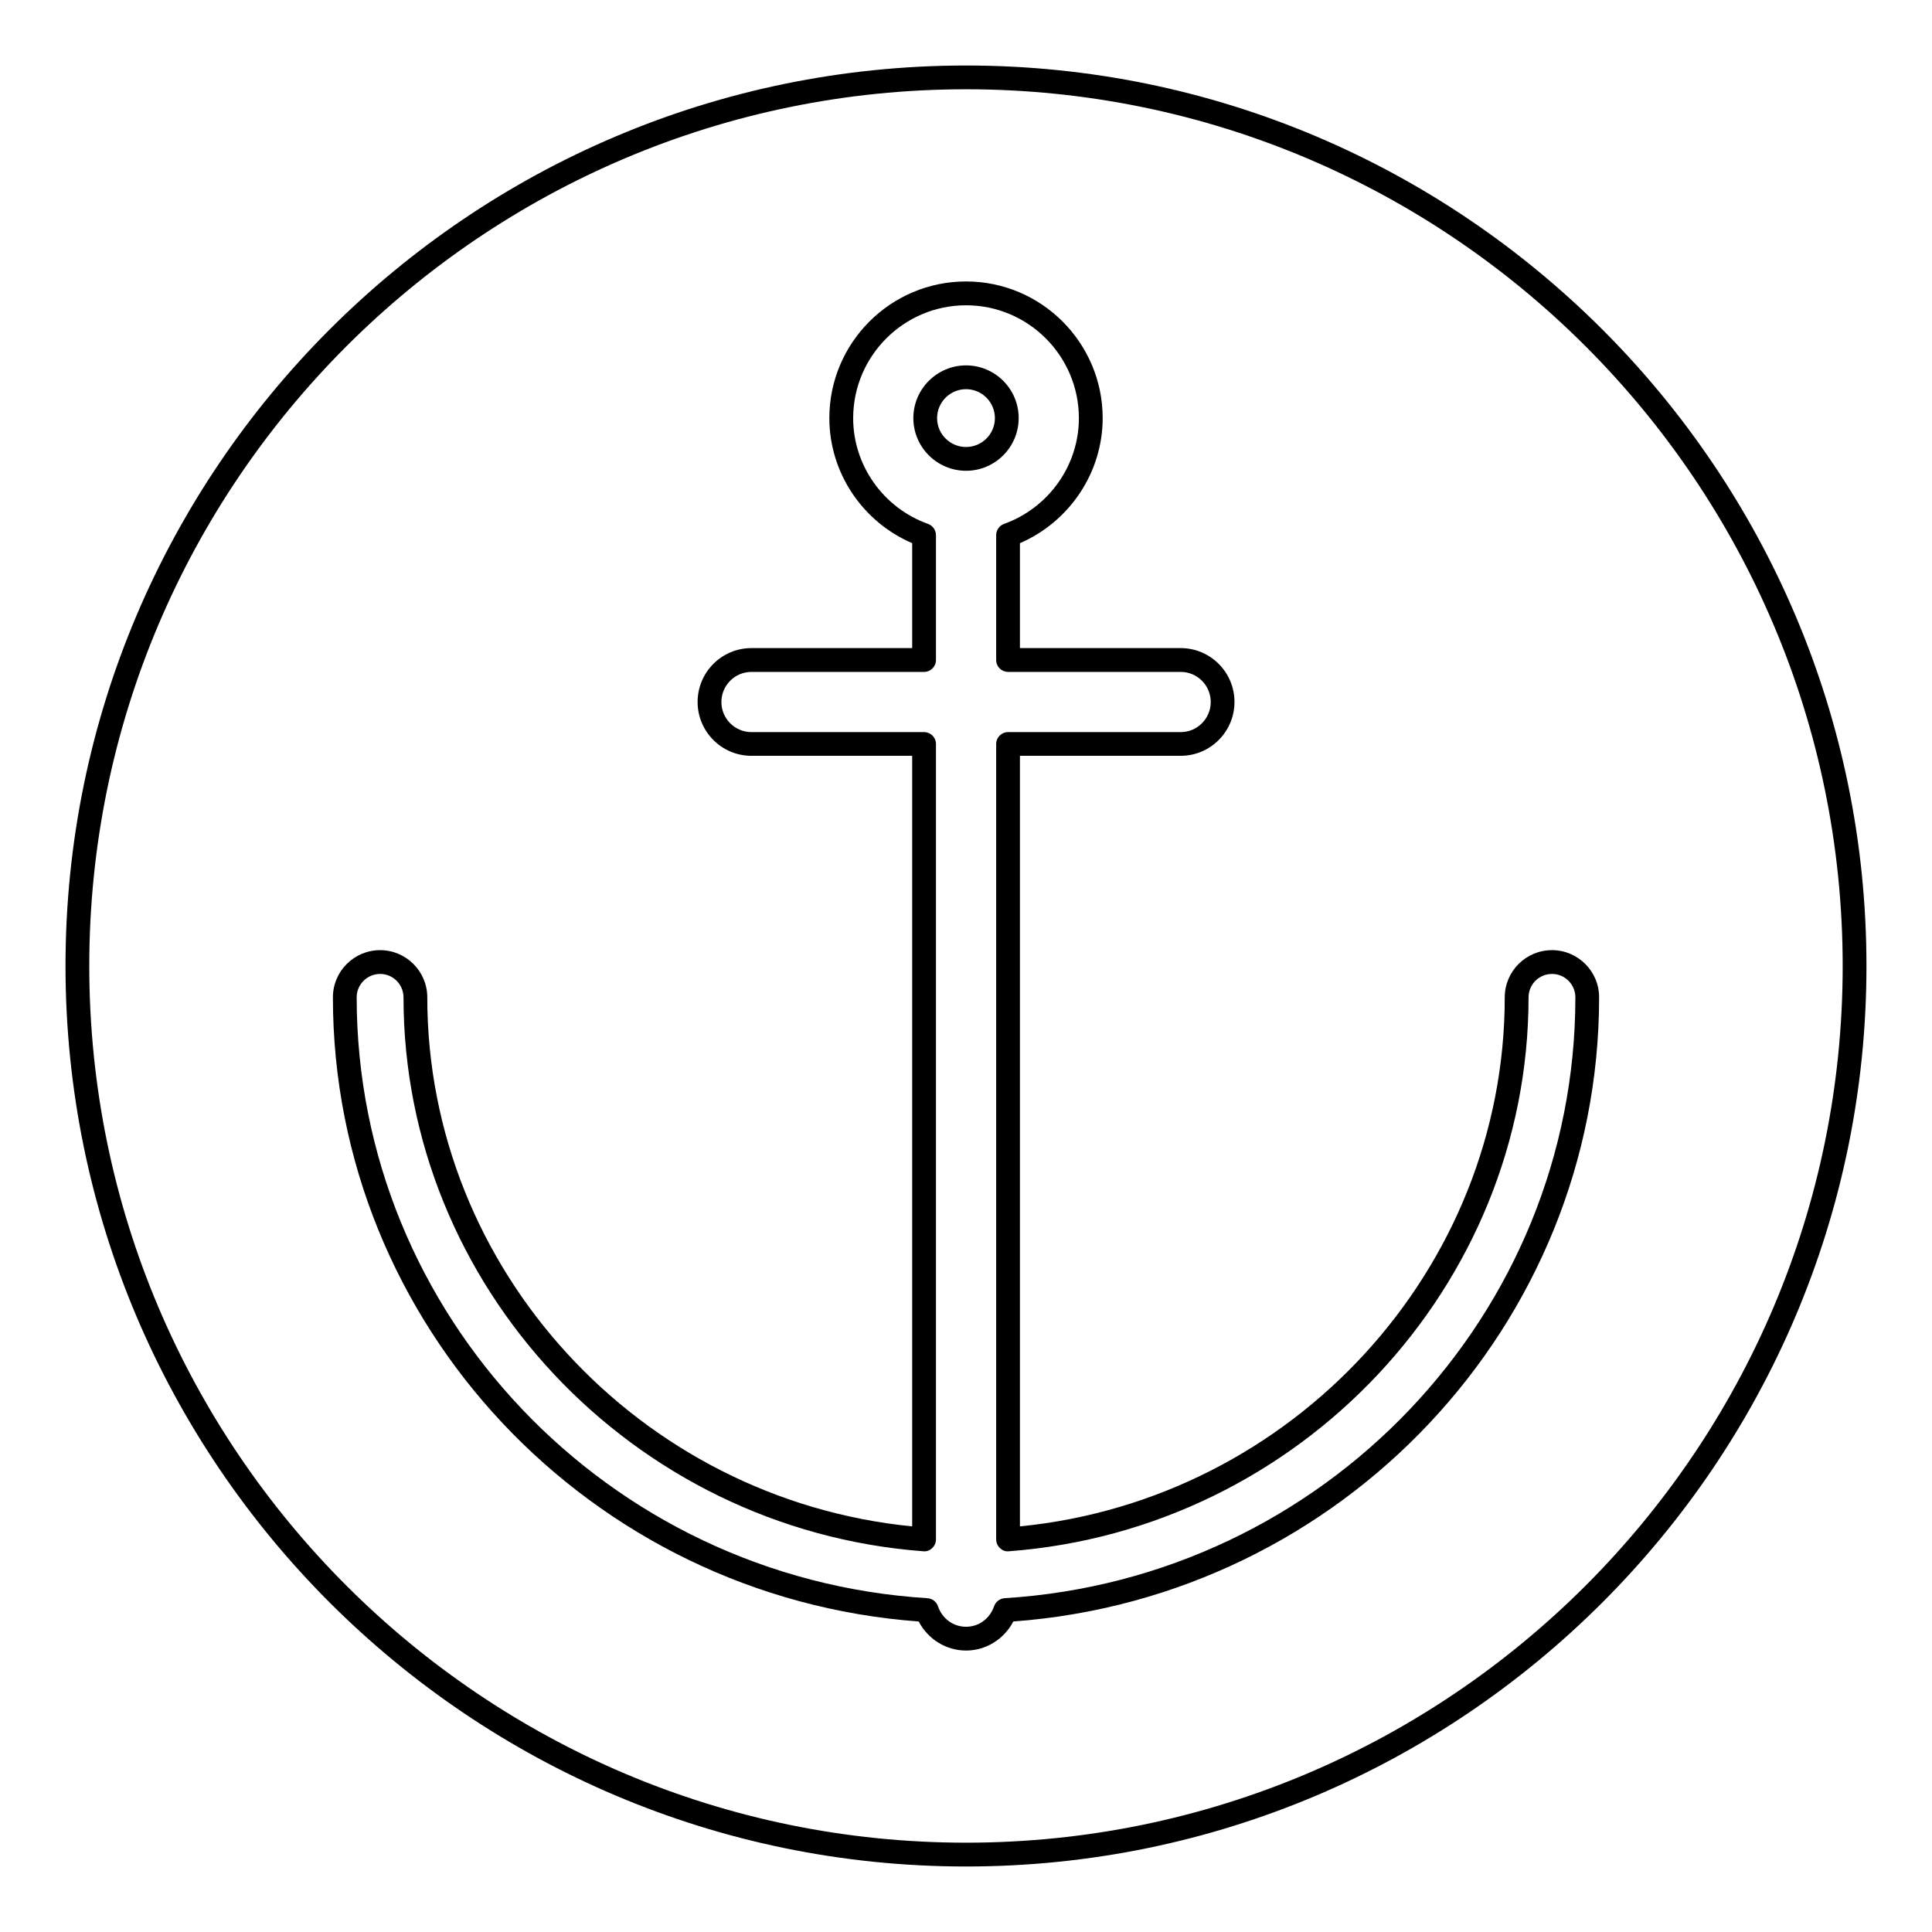
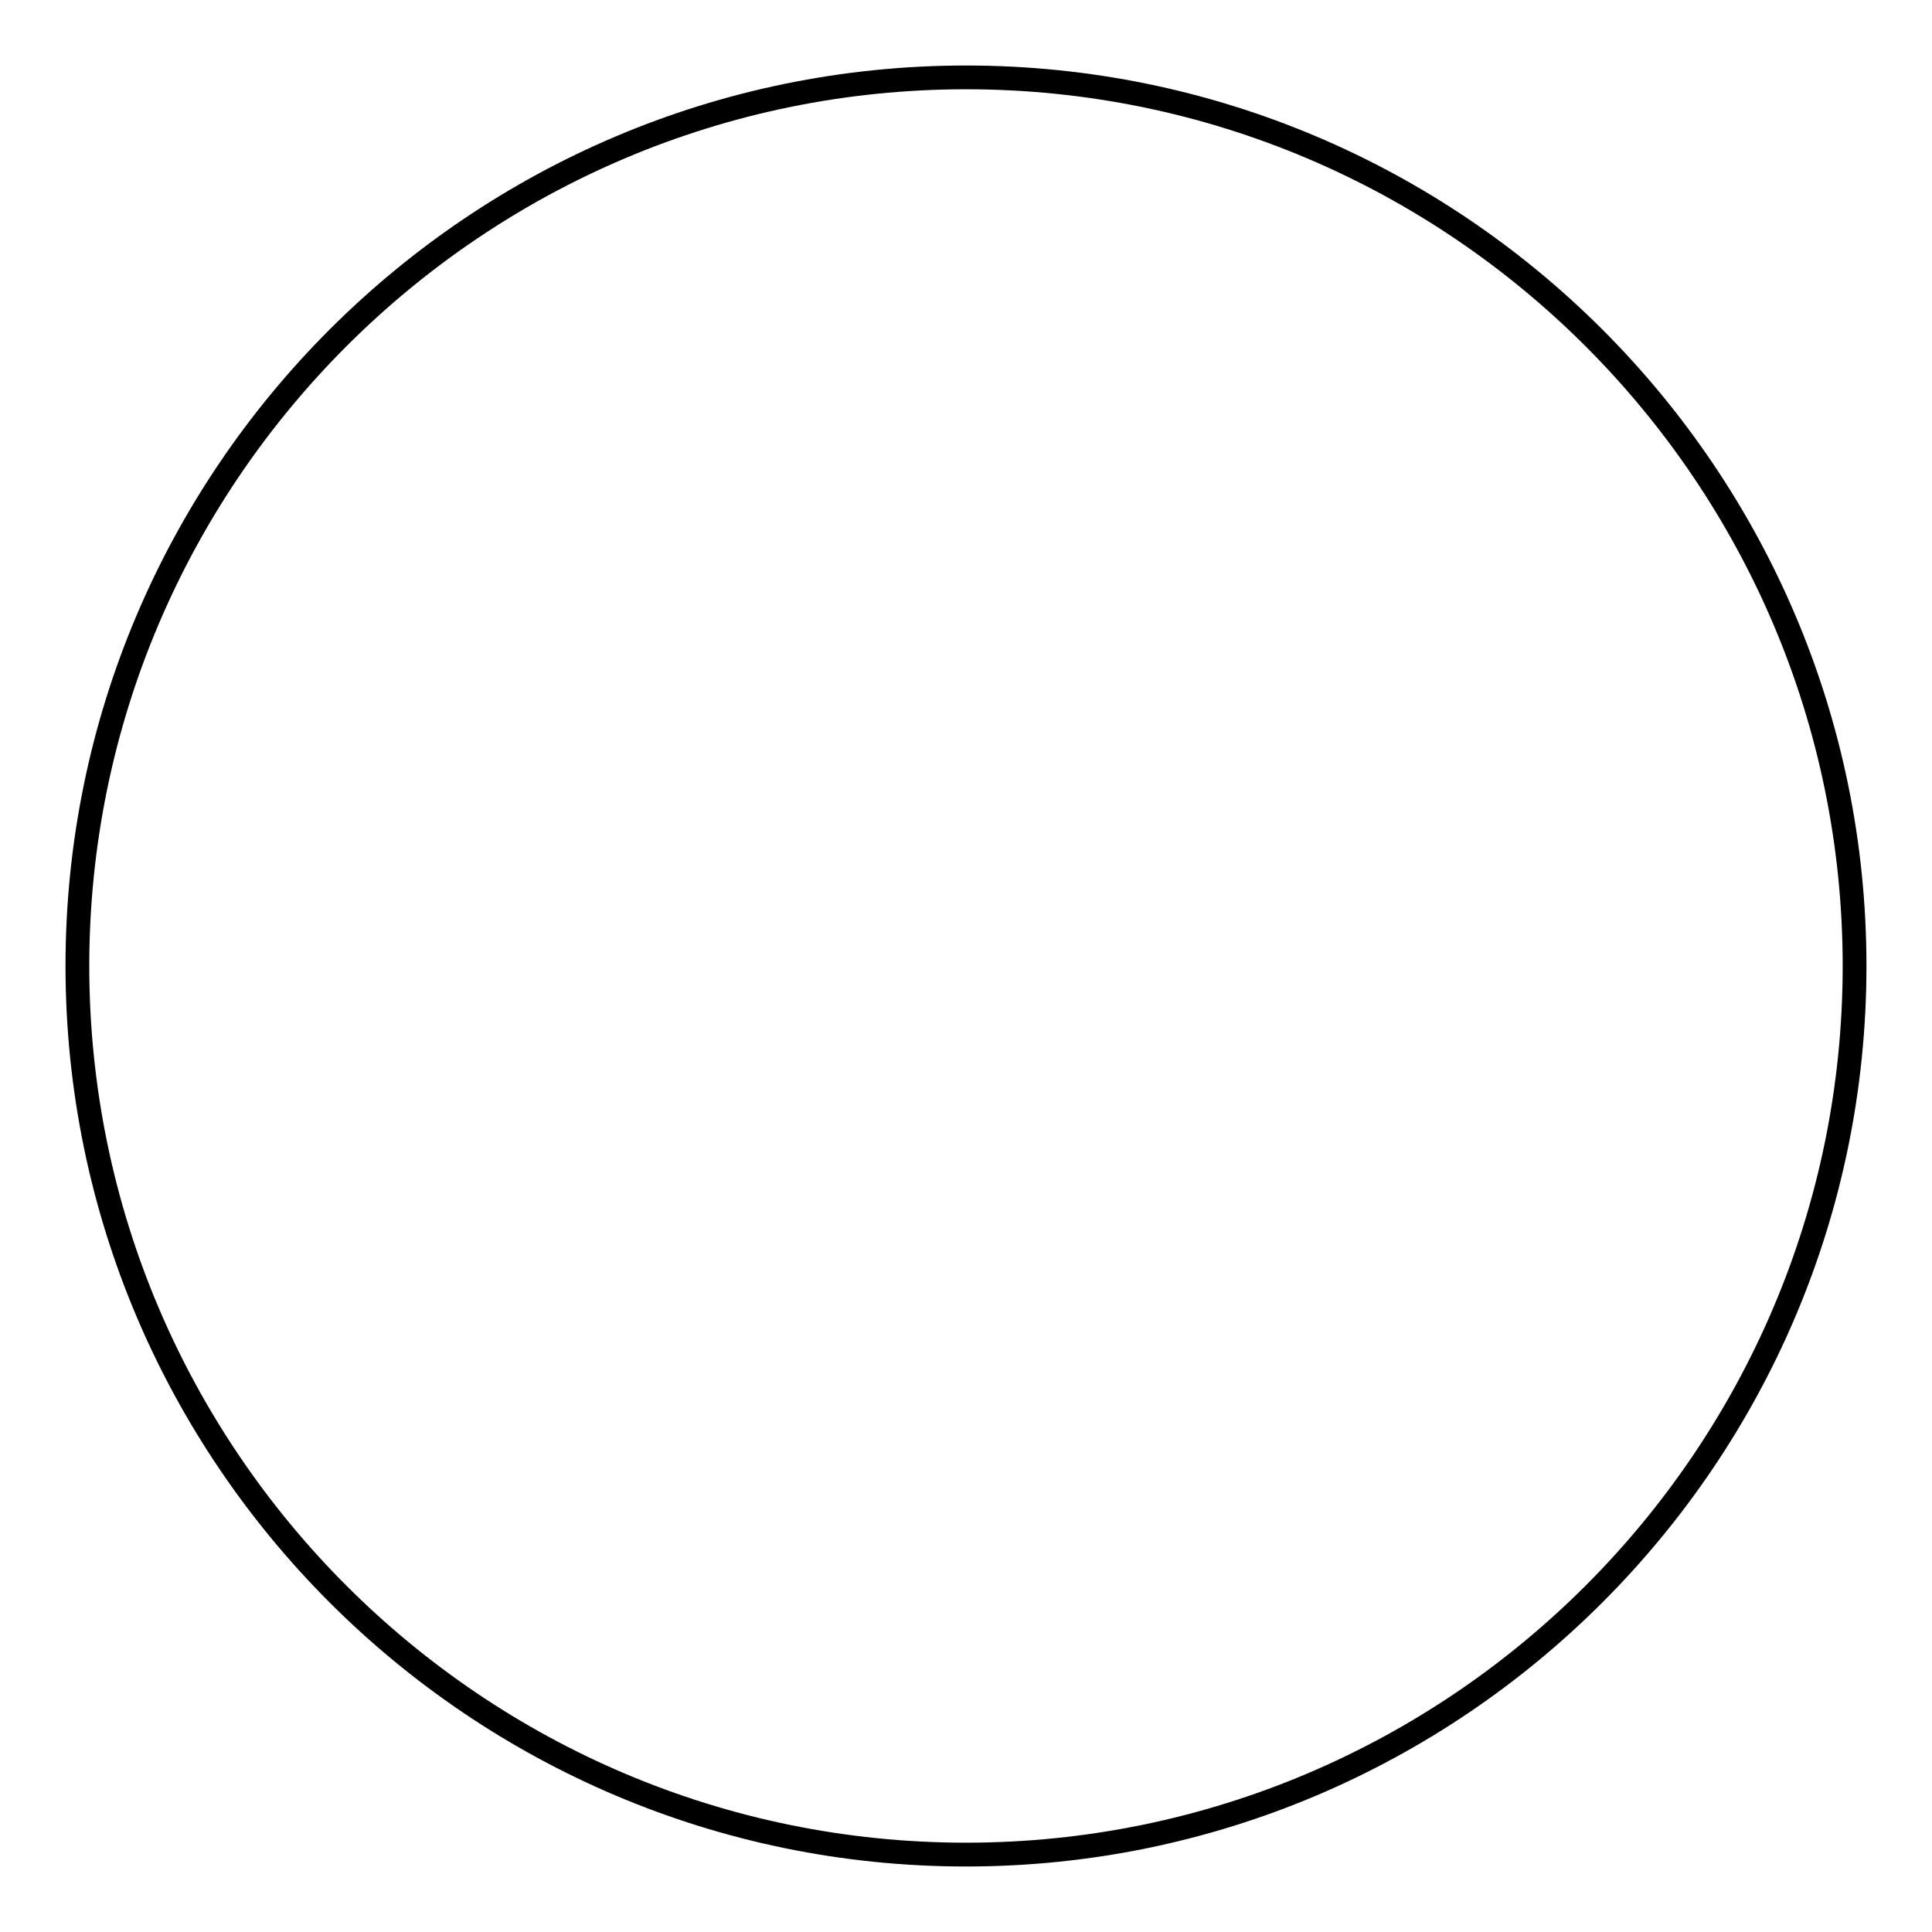
<svg xmlns="http://www.w3.org/2000/svg" fill="#000000" width="800px" height="800px" version="1.1" viewBox="144 144 512 512">
  <g>
-     <path d="m413.96 254.8c0-7.703-6.258-13.969-13.945-13.969-7.691 0-13.969 6.266-13.969 13.969 0 7.699 6.277 13.961 13.969 13.961 7.68 0.004 13.945-6.262 13.945-13.961zm-13.949 7.66c-4.223 0-7.672-3.43-7.672-7.656 0-4.227 3.457-7.668 7.672-7.668 4.211 0 7.648 3.445 7.648 7.668 0 4.219-3.434 7.656-7.648 7.656z" />
-     <path d="m555.29 395.8c-6.918 0-12.516 5.606-12.516 12.508 0 72.109-56.156 133.05-128.48 140.2v-204.21h42.586c7.879 0 14.27-6.398 14.27-14.273s-6.387-14.277-14.27-14.277h-42.586v-27.805c13.184-5.703 21.926-18.75 21.926-33.137 0-19.98-16.258-36.219-36.203-36.219-19.996 0-36.23 16.242-36.23 36.219 0 14.402 8.715 27.453 21.949 33.137v27.805h-42.586c-7.891 0-14.277 6.402-14.277 14.277s6.387 14.273 14.277 14.273h42.586v204.21c-72.332-7.152-128.5-68.094-128.5-140.2 0-6.902-5.617-12.508-12.496-12.508-6.906 0-12.516 5.606-12.516 12.508 0 86.68 68.035 158.98 155.24 165.4 2.438 4.676 7.246 7.703 12.543 7.703 5.297 0 10.098-3.031 12.535-7.703 87.195-6.422 155.24-78.719 155.24-165.4 0.008-6.906-5.617-12.512-12.492-12.512zm-145.07 171.74c-1.258 0.09-2.363 0.938-2.777 2.137-1.133 3.285-4.047 5.43-7.43 5.43-3.394 0-6.309-2.144-7.441-5.43-0.402-1.199-1.516-2.047-2.777-2.137-84.82-5.273-151.27-75.238-151.27-159.23 0-3.426 2.785-6.207 6.219-6.207 3.406 0 6.191 2.781 6.191 6.207 0 76.508 60.496 140.98 137.72 146.79 0.973 0.105 1.762-0.227 2.363-0.828 0.66-0.598 1.023-1.426 1.023-2.312v-210.8c0-1.734-1.406-3.144-3.148-3.144h-45.734c-4.418 0-7.981-3.578-7.981-7.977 0-4.402 3.562-7.977 7.981-7.977h45.734c1.742 0 3.148-1.41 3.148-3.152v-33.09c0-1.324-0.848-2.523-2.086-2.969-11.887-4.266-19.855-15.531-19.855-28.027 0-16.488 13.43-29.922 29.922-29.922 16.473 0 29.895 13.43 29.895 29.922 0 12.488-7.969 23.75-19.855 28.027-1.238 0.457-2.066 1.641-2.066 2.969v33.09c0 1.742 1.406 3.152 3.148 3.152h45.746c4.41 0 7.969 3.57 7.969 7.977 0 4.398-3.562 7.977-7.969 7.977h-45.746c-1.742 0-3.148 1.41-3.148 3.144v210.8c0 0.887 0.371 1.715 1.023 2.312 0.609 0.59 1.32 0.926 2.371 0.828 77.195-5.805 137.69-70.277 137.69-146.79 0-3.426 2.785-6.207 6.219-6.207 3.406 0 6.191 2.781 6.191 6.207-0.004 83.992-66.438 153.96-151.27 159.23z" />
    <path d="m400.01 161.36c-131.59 0-238.65 107.05-238.65 238.63 0 131.59 107.06 238.65 238.65 238.65 131.58 0 238.62-107.06 238.62-238.65 0-131.58-107.04-238.63-238.62-238.63zm0 470.97c-128.12 0-232.35-104.23-232.35-232.34s104.23-232.33 232.35-232.33c128.11 0 232.32 104.22 232.32 232.33 0.004 128.11-104.21 232.34-232.32 232.34z" />
  </g>
</svg>